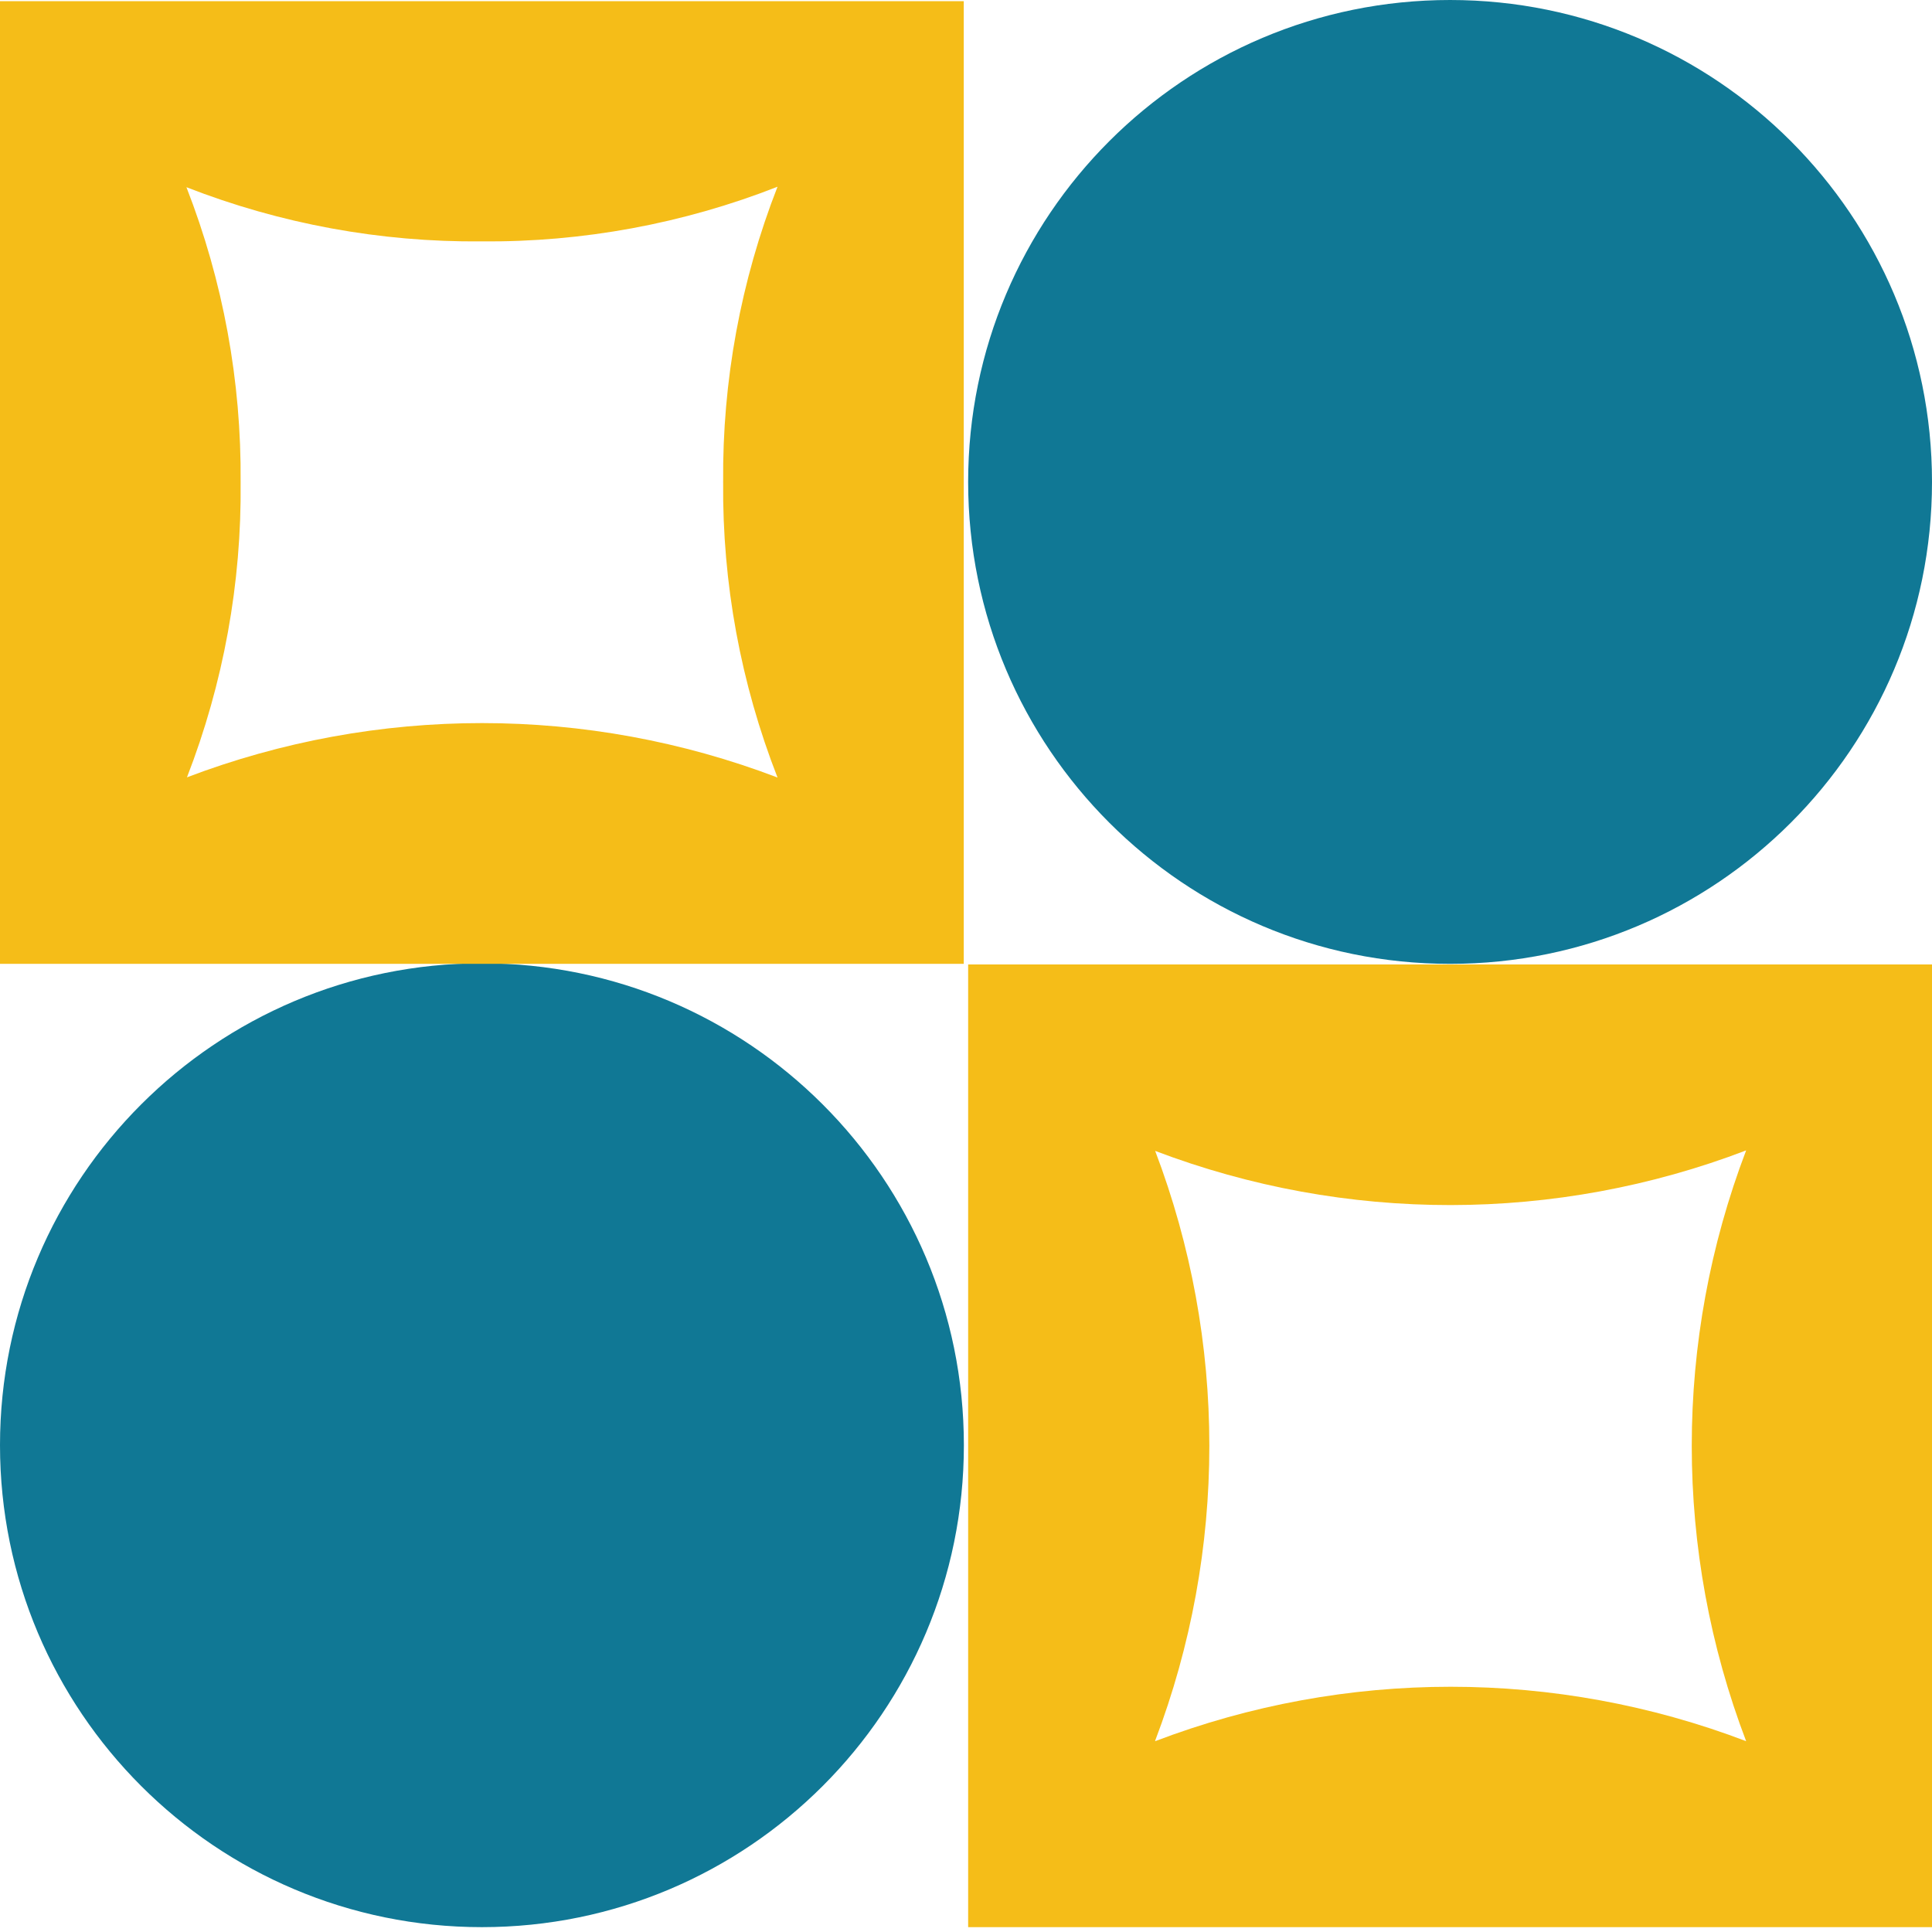
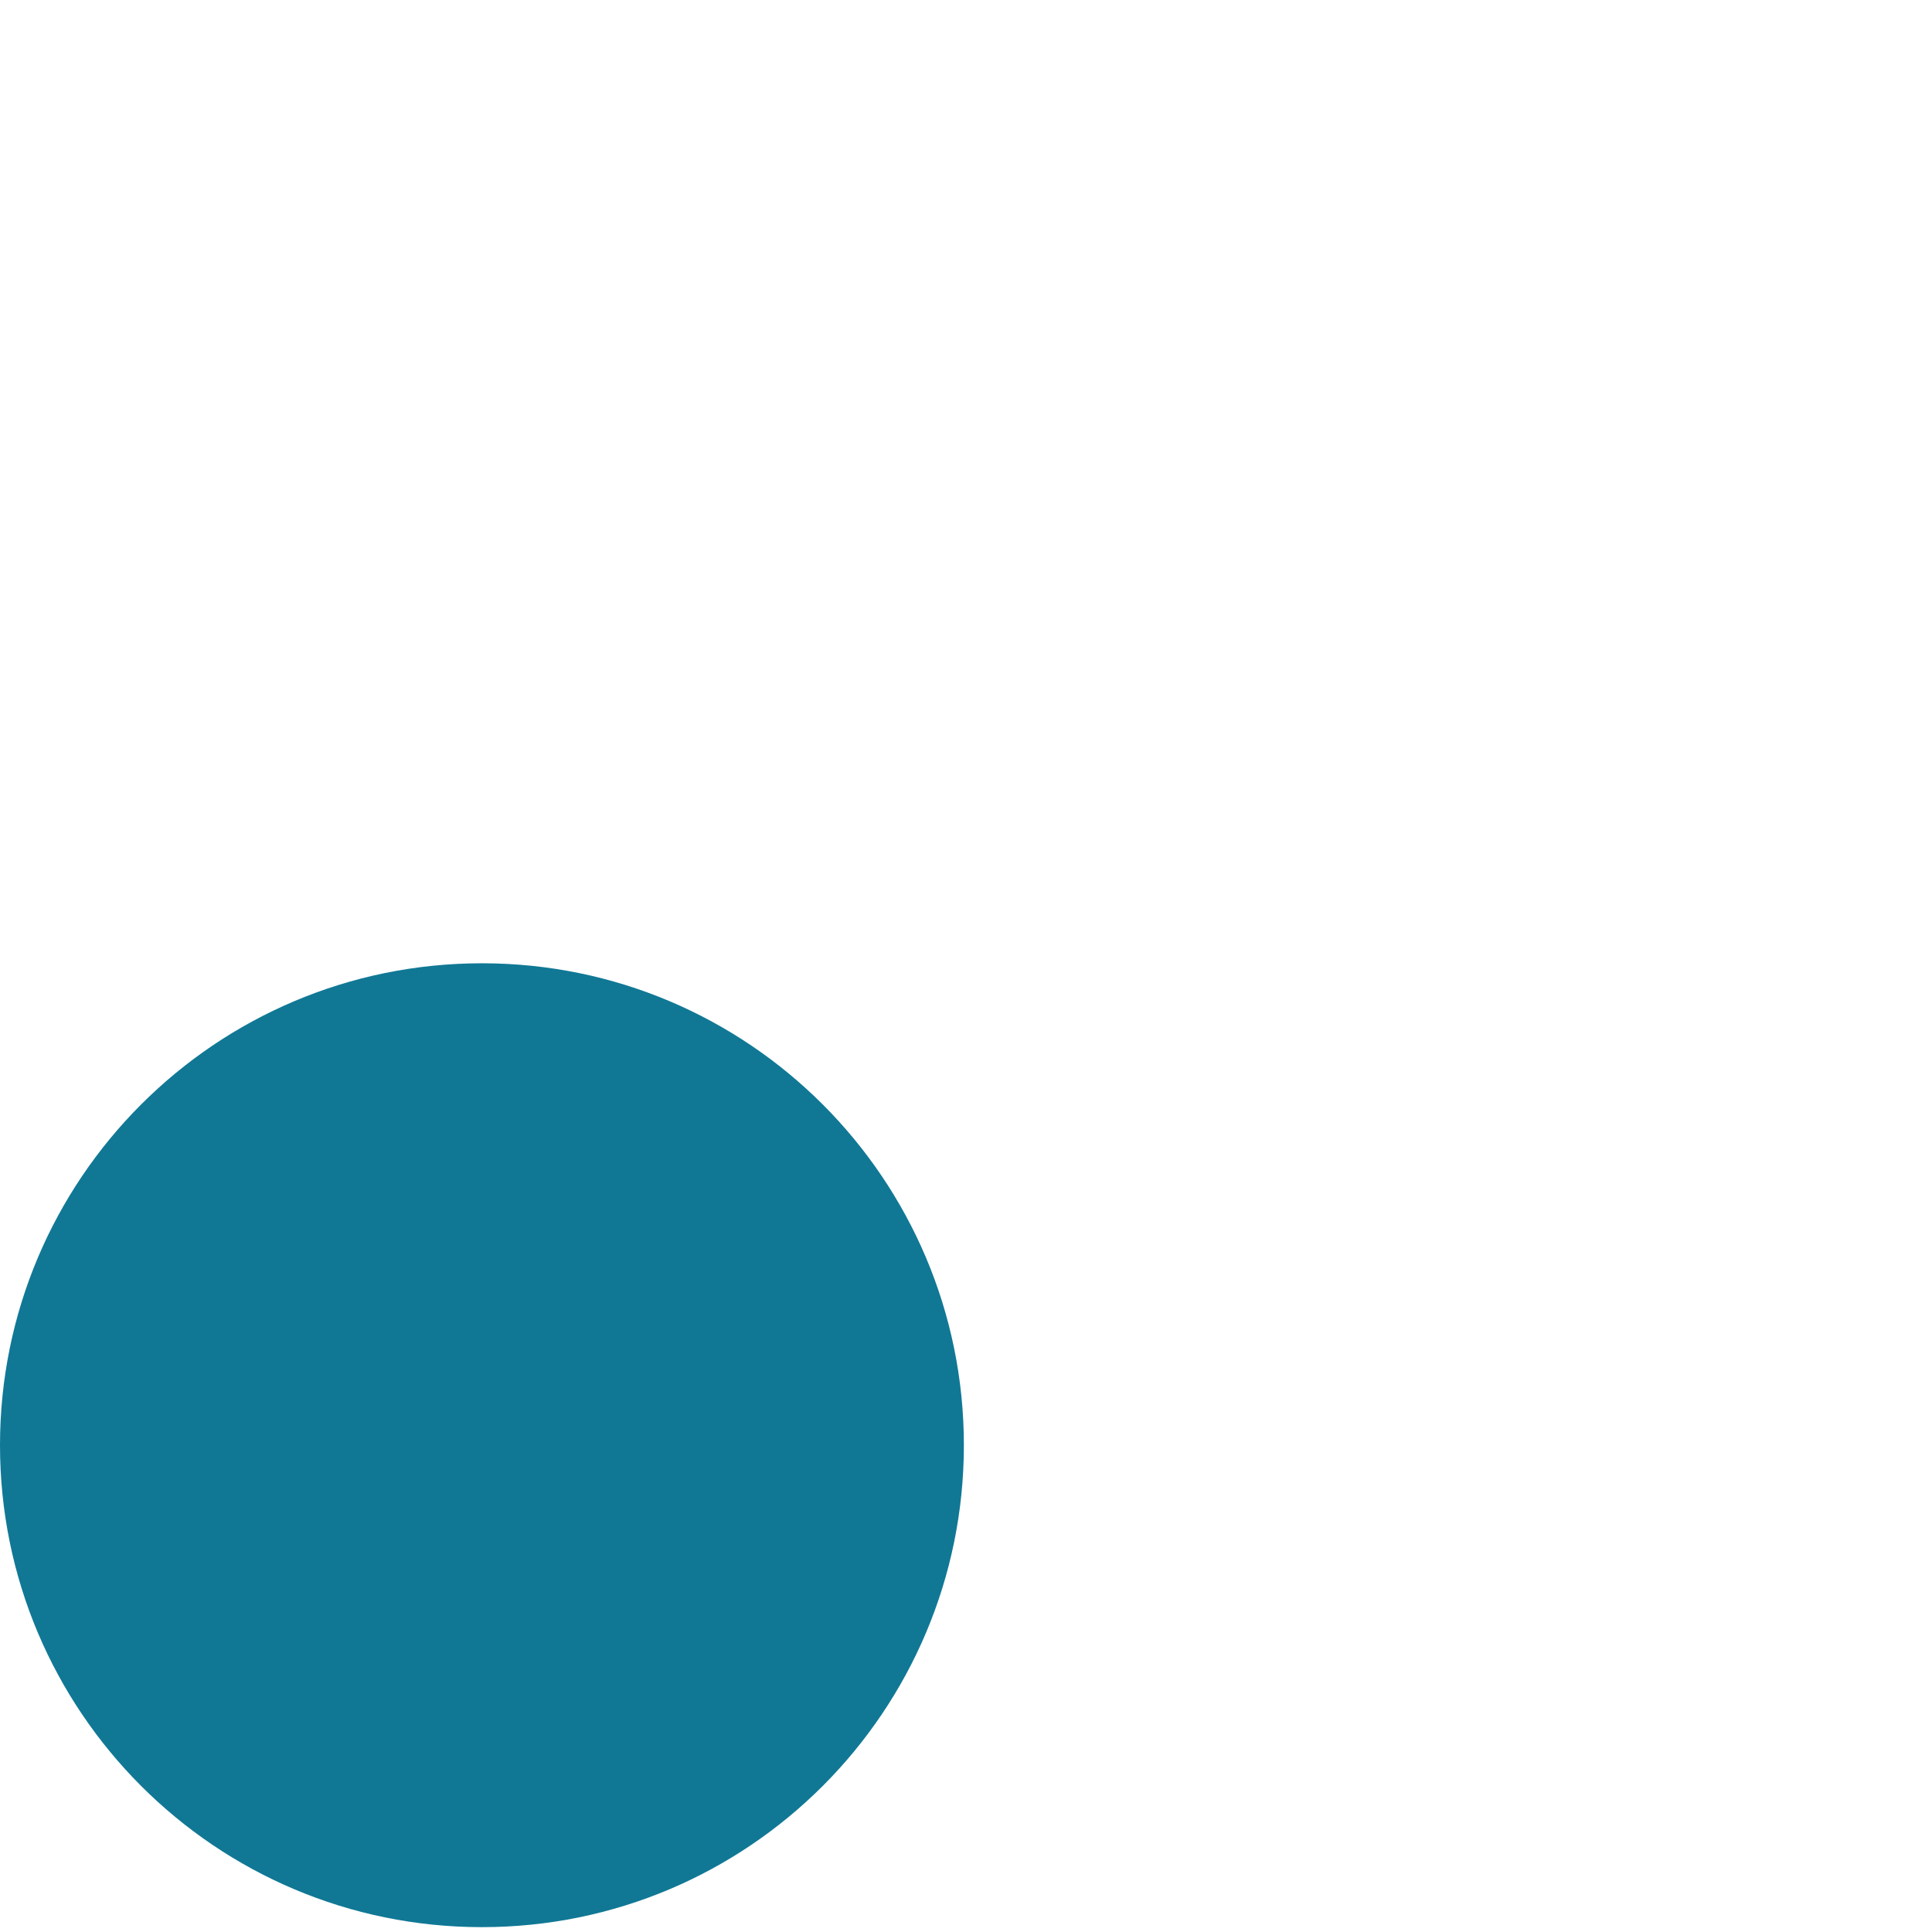
<svg xmlns="http://www.w3.org/2000/svg" width="90" height="90" viewBox="0 0 90 90" fill="none">
  <path d="M22.45 89.774C34.849 89.774 44.901 79.723 44.901 67.323C44.901 54.925 34.849 44.873 22.45 44.873C10.051 44.873 0 54.925 0 67.323C0 79.723 10.051 89.774 22.45 89.774Z" fill="#107895" />
-   <path d="M44.896 0.054H0V44.9H44.896V0.054ZM8.708 36.215C10.41 31.831 11.259 27.162 11.209 22.459C11.249 17.761 10.393 13.098 8.685 8.721C13.062 10.429 17.725 11.286 22.423 11.245C27.143 11.287 31.826 10.422 36.22 8.699C34.506 13.082 33.646 17.753 33.687 22.459C33.646 27.166 34.506 31.836 36.22 36.22C27.353 32.839 17.552 32.839 8.685 36.22L8.708 36.215ZM90 44.928H45.1V89.774H90V44.928ZM53.812 81.088C57.177 72.239 57.177 62.462 53.812 53.613C62.68 56.986 72.479 56.978 81.342 53.59C77.964 62.453 77.964 72.248 81.342 81.111C72.476 77.731 62.677 77.731 53.812 81.111V81.088Z" fill="#F5BD18" />
-   <path d="M67.55 44.9C79.949 44.9 90 34.849 90 22.45C90 10.051 79.949 0 67.55 0C55.151 0 45.1 10.051 45.1 22.45C45.1 34.849 55.151 44.9 67.55 44.9Z" fill="#107895" />
</svg>